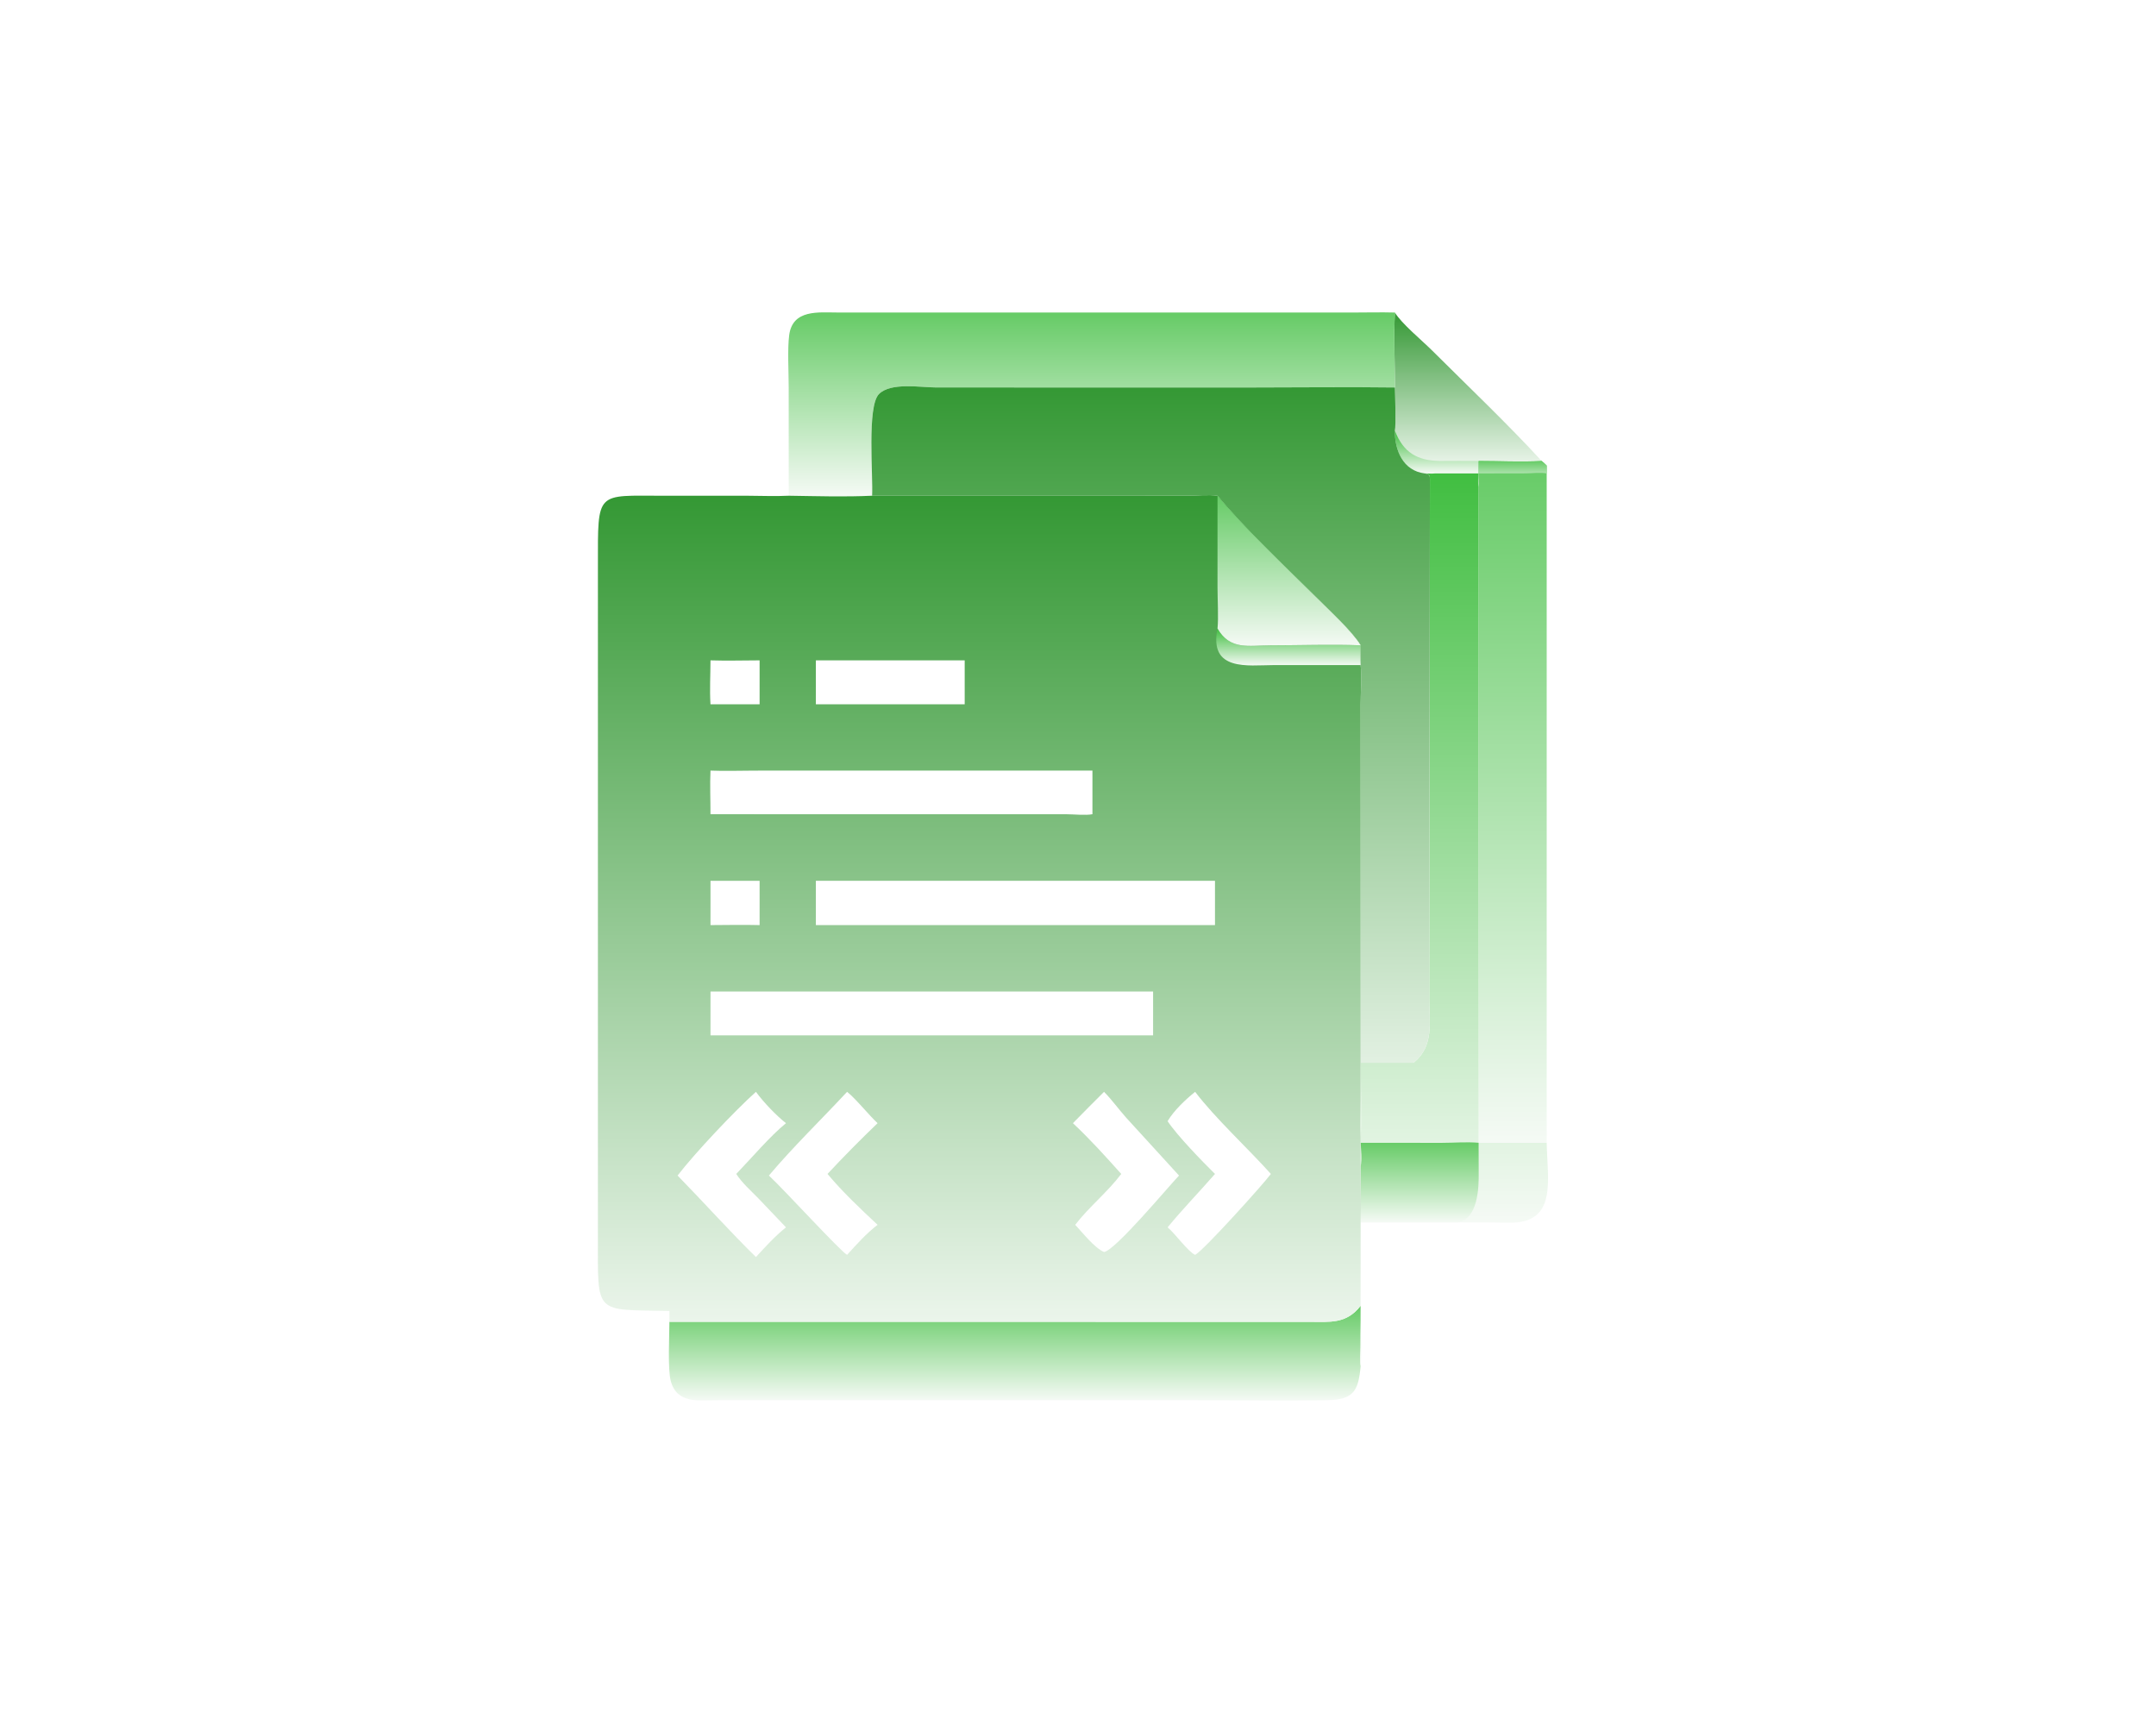
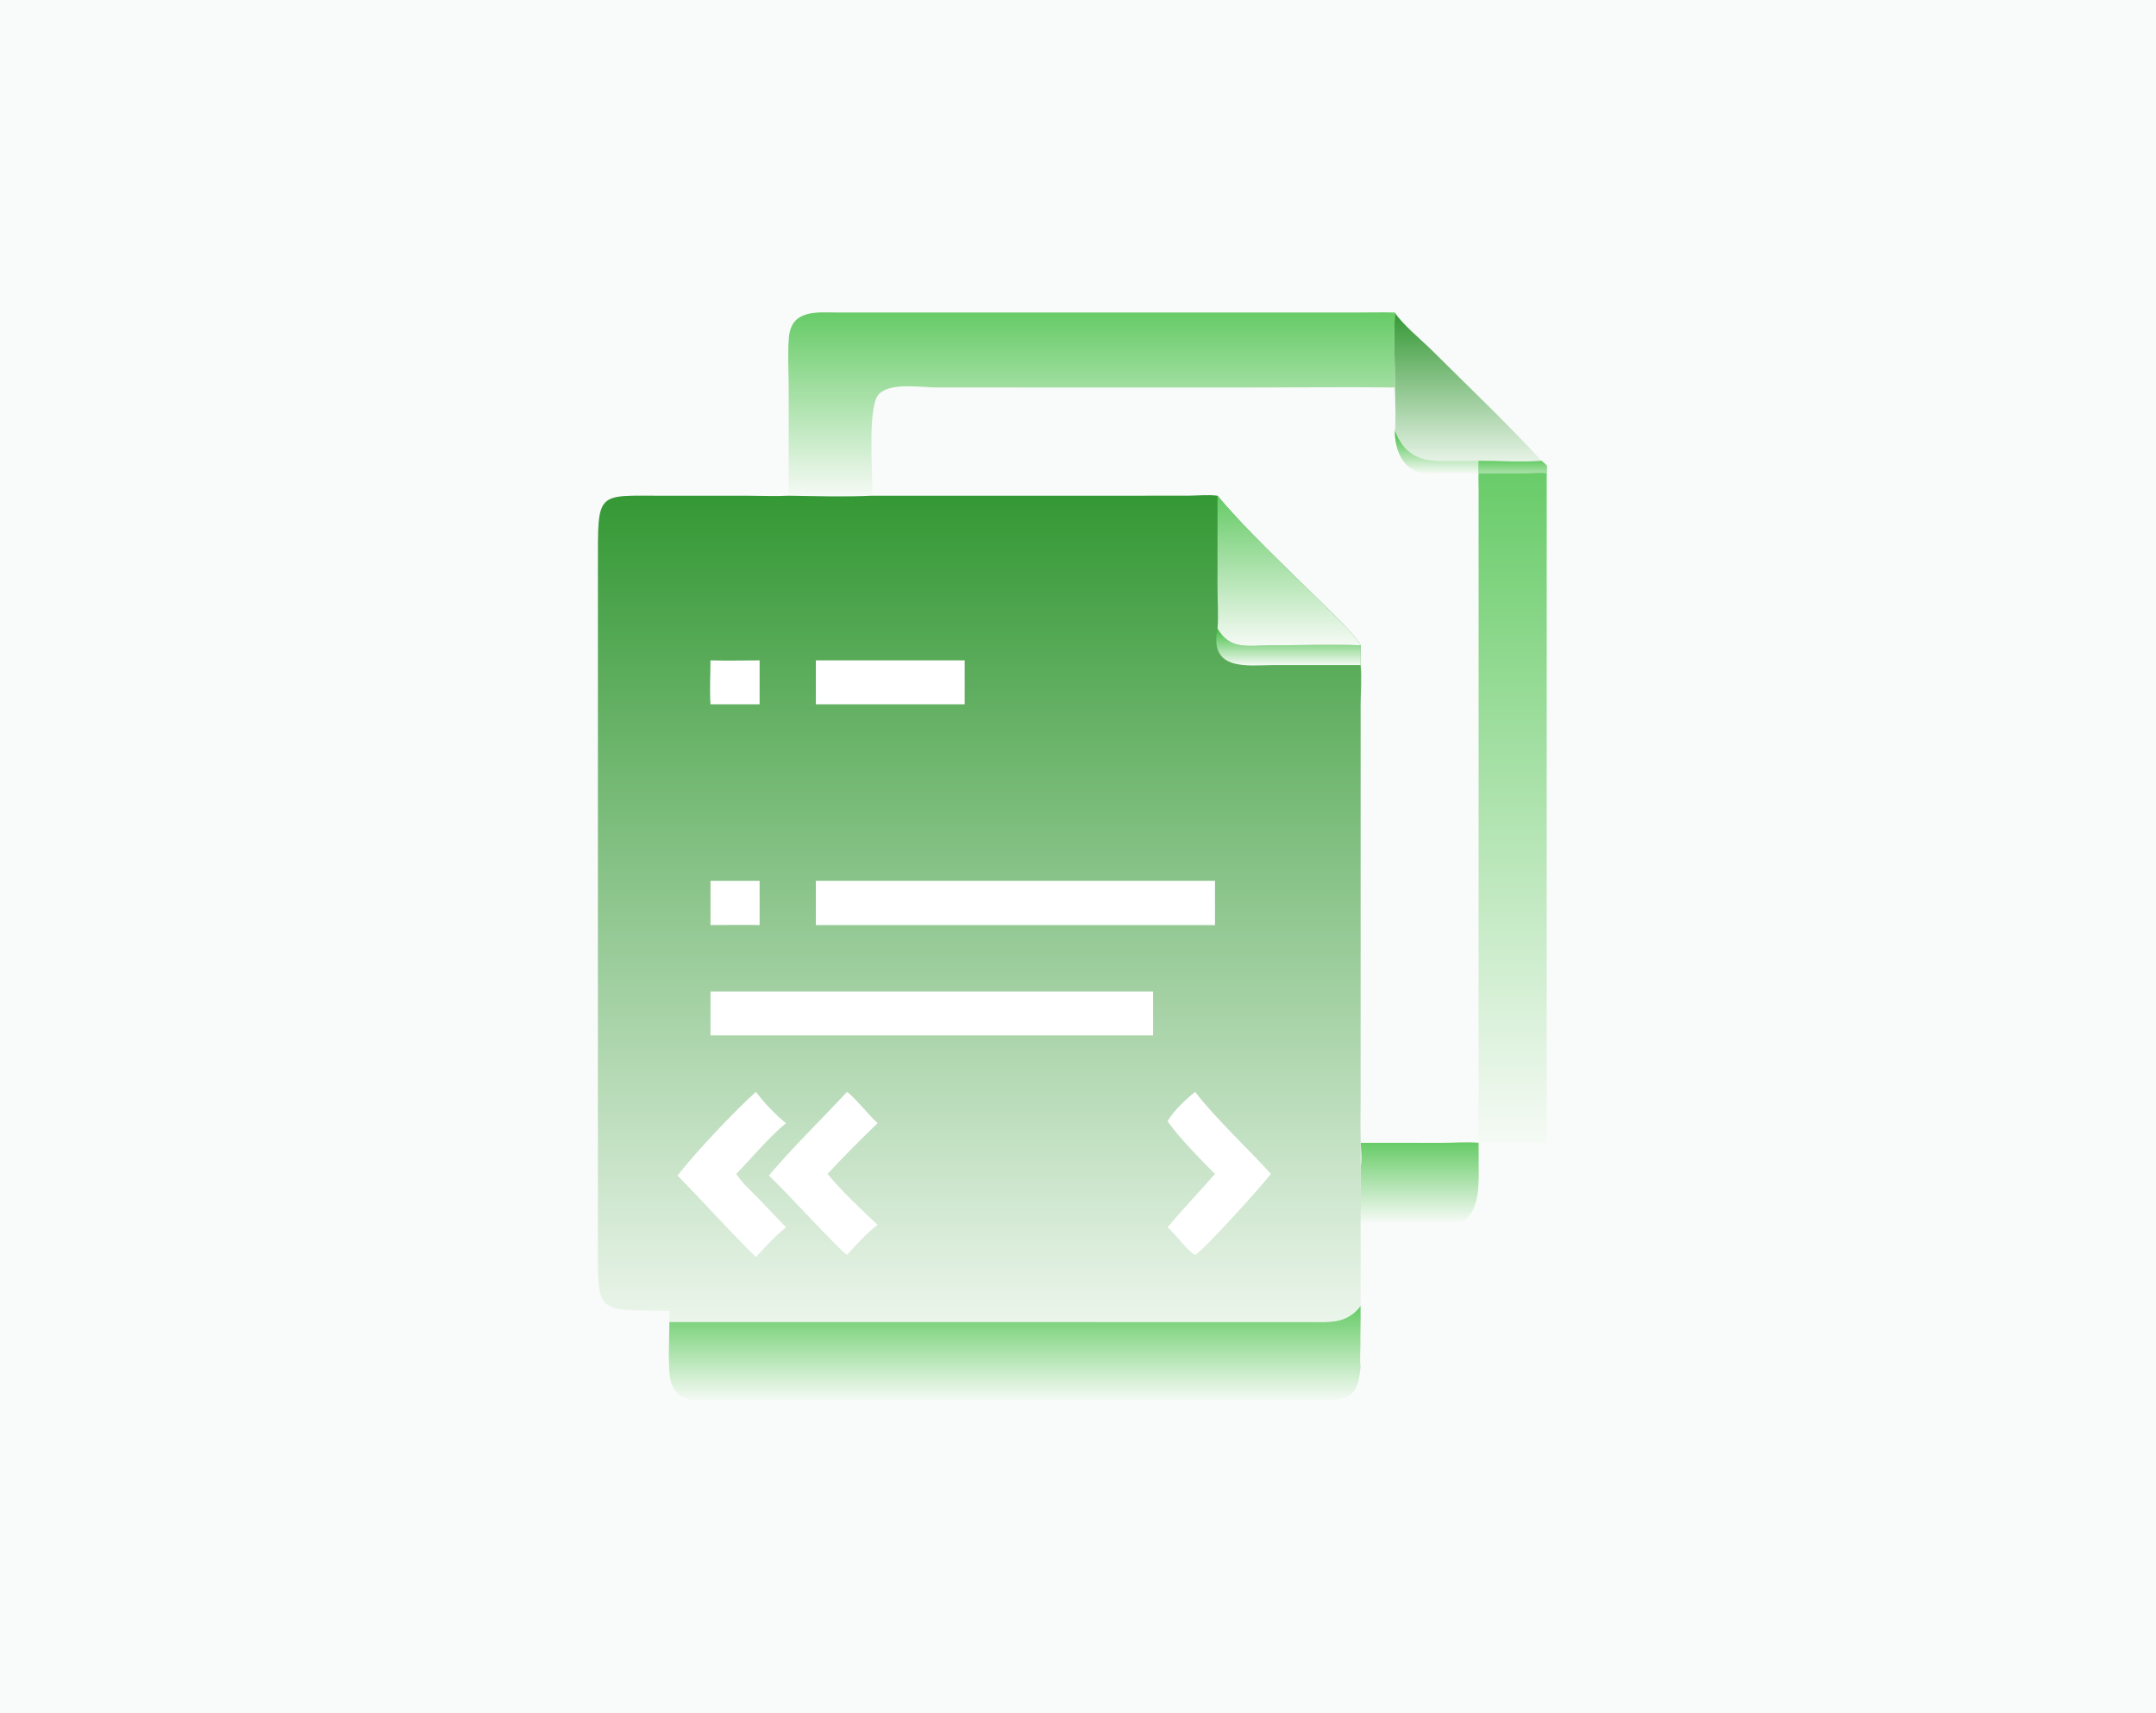
<svg xmlns="http://www.w3.org/2000/svg" width="214" height="170" viewBox="0 0 214 170" fill="none">
  <rect width="214" height="170" fill="#767676" />
  <rect width="1440" height="992" transform="translate(-955 -201.717)" fill="#EAECEE" />
  <rect width="1440" height="992" transform="translate(-955 -201.717)" fill="white" />
  <rect x="-222.5" y="-66.499" width="659" height="394.782" rx="7.5" fill="#EAECEE" fill-opacity="0.25" />
  <rect x="-222.5" y="-66.499" width="659" height="394.782" rx="7.5" stroke="#EAECEE" />
-   <rect x="-197.5" y="-41.499" width="609" height="344.782" rx="3.5" fill="white" />
  <rect x="-197.5" y="-41.499" width="609" height="344.782" rx="3.5" stroke="#EAECEE" />
  <g style="mix-blend-mode:luminosity">
    <path d="M138.453 31.017C139.114 32.112 141.151 33.79 142.133 34.769C145.635 38.259 149.707 42.134 153.021 45.749C150.959 45.867 148.832 45.747 146.763 45.749V46.982H142.446C142.115 47.02 141.749 46.985 141.415 46.982C139.263 46.716 138.438 44.699 138.453 42.75C138.571 42.18 138.478 39.217 138.453 38.454C138.454 36.049 138.336 33.383 138.453 31.017Z" fill="url(#paint0_linear_0_1)" />
    <path d="M138.453 42.749C139.306 44.931 140.681 45.708 142.911 45.749C144.195 45.735 145.479 45.743 146.763 45.749V46.982H142.446C142.115 47.02 141.749 46.985 141.415 46.982C139.263 46.716 138.438 44.698 138.453 42.749Z" fill="url(#paint1_linear_0_1)" />
    <path d="M153.022 45.749C153.193 45.895 153.371 46.035 153.522 46.202V46.982V113.412H146.763V48.332C146.666 47.908 146.735 47.413 146.763 46.982V45.748C148.832 45.747 150.959 45.867 153.022 45.749Z" fill="url(#paint2_linear_0_1)" />
    <path d="M153.022 45.749C153.193 45.895 153.371 46.036 153.522 46.203V46.983C152.898 46.86 152.127 46.97 151.484 46.974L146.763 46.983V48.333C146.666 47.908 146.735 47.413 146.763 46.983V45.749C148.832 45.748 150.959 45.867 153.022 45.749Z" fill="url(#paint3_linear_0_1)" />
-     <path d="M141.415 46.982C141.749 46.985 142.115 47.02 142.446 46.982H146.763C146.735 47.413 146.666 47.908 146.763 48.332V113.412H153.522C153.582 117.095 154.624 121.43 149.772 121.342C148.095 121.311 146.418 121.312 144.741 121.313H135.053C135.108 119.467 135.052 117.602 135.053 115.753V112.891C135.132 112.602 135.082 106.249 135.053 105.463H140.321C142.369 103.786 141.865 101.468 141.866 99.084L141.93 47.531C141.932 47.084 141.803 47.058 141.415 46.982Z" fill="url(#paint4_linear_0_1)" />
    <path d="M135.053 113.412L143.076 113.419C144.285 113.419 145.562 113.307 146.763 113.412L146.772 116.43C146.787 117.89 146.704 120.908 144.741 121.313H135.053C135.108 119.467 135.052 117.602 135.053 115.753C135.218 115.04 135.091 114.145 135.053 113.412Z" fill="url(#paint5_linear_0_1)" />
    <path d="M135.053 129.588L135.044 133.696C135.043 134.299 134.968 134.988 135.053 135.581C134.833 138.026 134.363 138.912 131.743 138.962C127.252 139.046 122.745 138.965 118.251 138.964L71.366 138.964C69.492 138.963 67.196 139.401 66.575 137.038C66.264 135.854 66.442 132.536 66.446 131.18L129.919 131.183C131.999 131.185 133.637 131.42 135.053 129.588Z" fill="url(#paint6_linear_0_1)" />
    <path d="M78.287 49.197L78.284 38.469C78.284 36.987 78.151 34.625 78.335 33.251C78.682 30.673 81.251 31.015 83.177 31.015L134.241 31.017C135.643 31.017 137.052 30.979 138.453 31.017C138.336 33.383 138.454 36.049 138.453 38.454C133.794 38.395 129.126 38.455 124.466 38.455L92.96 38.454C91.361 38.453 88.431 37.917 87.245 39.108C86.039 40.318 86.672 47.209 86.563 49.197C83.835 49.326 81.019 49.235 78.287 49.197Z" fill="url(#paint7_linear_0_1)" />
-     <path d="M86.563 49.197C86.672 47.209 86.039 40.319 87.245 39.108C88.431 37.917 91.361 38.453 92.96 38.454L124.466 38.455C129.126 38.455 133.794 38.395 138.453 38.455C138.478 39.217 138.571 42.18 138.453 42.75C138.437 44.699 139.262 46.717 141.414 46.982C141.803 47.058 141.931 47.084 141.929 47.531L141.865 99.084C141.865 101.468 142.368 103.786 140.321 105.463H135.052C135.081 106.249 135.131 112.602 135.052 112.891C135.015 111.638 135.051 110.373 135.051 109.119L135.052 69.907C135.053 68.64 135.183 67.255 135.052 66.004C135.013 65.354 135.045 64.691 135.052 64.04C134.219 62.649 131.81 60.44 130.583 59.22C127.571 56.225 123.523 52.439 120.847 49.197C119.922 49.068 118.814 49.193 117.867 49.194L86.563 49.197Z" fill="url(#paint8_linear_0_1)" />
    <path d="M86.564 49.197L117.868 49.194C118.814 49.192 119.923 49.068 120.848 49.197C123.524 52.438 127.572 56.224 130.584 59.219C131.81 60.439 134.219 62.649 135.053 64.039C135.045 64.691 135.014 65.354 135.053 66.004C135.184 67.255 135.054 68.64 135.053 69.907L135.051 109.119C135.051 110.373 135.015 111.638 135.053 112.891V115.753C135.052 117.601 135.108 119.466 135.053 121.313L135.046 130.772C135.052 132.208 135.175 134.216 135.053 135.581C134.968 134.988 135.043 134.299 135.044 133.696L135.053 129.588C133.637 131.42 131.999 131.185 129.919 131.183L66.446 131.18V130.102C58.956 129.951 59.348 130.564 59.347 122.779L59.348 56.14C59.348 48.636 59.123 49.197 65.9 49.199L74.171 49.198C75.538 49.199 76.925 49.268 78.288 49.197C81.019 49.235 83.835 49.326 86.564 49.197Z" fill="url(#paint9_linear_0_1)" />
    <path d="M70.522 87.412H75.397V91.809C73.775 91.766 72.144 91.804 70.522 91.809V87.412Z" fill="white" />
    <path d="M70.521 65.535C72.14 65.588 73.777 65.537 75.397 65.535V69.895H70.521C70.431 68.467 70.519 66.97 70.521 65.535Z" fill="white" />
    <path d="M135.052 66.004L126.362 66.005C123.893 66.009 119.969 66.661 120.848 62.376C122.108 64.556 123.926 64.045 126.123 64.044C129.087 64.041 132.095 63.927 135.052 64.04C135.045 64.691 135.013 65.354 135.052 66.004Z" fill="url(#paint10_linear_0_1)" />
    <path d="M80.981 65.535H95.753V69.895H80.981V65.535Z" fill="white" />
    <path d="M118.626 108.356C120.621 110.979 123.869 113.966 126.145 116.504C125.391 117.529 119.413 124.159 118.626 124.534C117.952 124.255 116.623 122.401 115.894 121.805C117.398 119.976 119.043 118.288 120.597 116.504C119.351 115.278 116.808 112.658 115.894 111.266C116.534 110.193 117.659 109.136 118.626 108.356Z" fill="white" />
-     <path d="M109.583 108.356C110.367 109.142 111.033 110.086 111.777 110.916L117.027 116.664C115.926 117.813 110.727 124.065 109.583 124.254C108.621 123.829 107.469 122.347 106.721 121.554C108.103 119.761 109.926 118.316 111.292 116.504C109.755 114.786 108.182 113.043 106.497 111.467C107.515 110.42 108.548 109.388 109.583 108.356Z" fill="white" />
    <path d="M84.079 108.356C84.926 109.015 86.201 110.621 87.107 111.467C85.534 112.971 83.623 114.902 82.138 116.504C83.622 118.285 85.417 119.975 87.107 121.554C85.98 122.417 85.032 123.488 84.079 124.534C83.413 124.178 77.816 118.05 76.32 116.664C78.751 113.779 81.513 111.121 84.079 108.356Z" fill="white" />
    <path d="M75.032 108.356C75.755 109.353 77.046 110.711 78.016 111.467C76.407 112.779 74.578 114.953 73.079 116.504C73.644 117.388 74.532 118.166 75.263 118.917L78.016 121.805C76.917 122.684 75.982 123.721 75.032 124.753C72.415 122.186 69.843 119.31 67.255 116.664C68.985 114.414 72.898 110.275 75.032 108.356Z" fill="white" />
    <path d="M120.848 49.197C123.524 52.438 127.572 56.224 130.584 59.219C131.81 60.439 134.22 62.649 135.053 64.039C132.095 63.927 129.088 64.041 126.124 64.043C123.927 64.045 122.109 64.556 120.848 62.375C120.957 61.33 120.846 59.406 120.847 58.271L120.848 49.197Z" fill="url(#paint11_linear_0_1)" />
-     <path d="M70.521 76.476C71.965 76.533 73.431 76.48 74.877 76.478L108.433 76.476V80.803C107.79 80.939 106.579 80.809 105.871 80.807L70.521 80.803C70.525 79.365 70.456 77.912 70.521 76.476Z" fill="white" />
    <path d="M80.981 87.412H120.597V91.809H80.981V87.412Z" fill="white" />
    <path d="M70.522 98.401H114.454V102.75H70.522V98.401Z" fill="white" />
  </g>
  <defs>
    <linearGradient id="paint0_linear_0_1" x1="145.711" y1="31.017" x2="145.711" y2="47" gradientUnits="userSpaceOnUse">
      <stop stop-color="#349834" />
      <stop offset="1" stop-color="#F5FAF5" />
    </linearGradient>
    <linearGradient id="paint1_linear_0_1" x1="142.608" y1="42.749" x2="142.608" y2="47" gradientUnits="userSpaceOnUse">
      <stop stop-color="#41BE41" />
      <stop offset="1" stop-color="#F5FAF5" />
    </linearGradient>
    <linearGradient id="paint2_linear_0_1" x1="150.117" y1="45.748" x2="150.117" y2="113.412" gradientUnits="userSpaceOnUse">
      <stop stop-color="#66CB66" />
      <stop offset="1" stop-color="#F5FAF5" />
    </linearGradient>
    <linearGradient id="paint3_linear_0_1" x1="150.117" y1="45.749" x2="150.117" y2="48.333" gradientUnits="userSpaceOnUse">
      <stop stop-color="#66CB66" />
      <stop offset="1" stop-color="#F5FAF5" />
    </linearGradient>
    <linearGradient id="paint4_linear_0_1" x1="144.354" y1="46.982" x2="144.354" y2="121.343" gradientUnits="userSpaceOnUse">
      <stop stop-color="#41BE41" />
      <stop offset="1" stop-color="#F5FAF5" />
    </linearGradient>
    <linearGradient id="paint5_linear_0_1" x1="140.913" y1="113.367" x2="140.913" y2="121.313" gradientUnits="userSpaceOnUse">
      <stop stop-color="#66CB66" />
      <stop offset="1" stop-color="#F5FAF5" />
    </linearGradient>
    <linearGradient id="paint6_linear_0_1" x1="100.722" y1="129.588" x2="100.722" y2="139" gradientUnits="userSpaceOnUse">
      <stop stop-color="#66CB66" />
      <stop offset="1" stop-color="#F5FAF5" />
    </linearGradient>
    <linearGradient id="paint7_linear_0_1" x1="108.345" y1="31" x2="108.345" y2="49.264" gradientUnits="userSpaceOnUse">
      <stop stop-color="#66CB66" />
      <stop offset="1" stop-color="#F5FAF5" />
    </linearGradient>
    <linearGradient id="paint8_linear_0_1" x1="114.211" y1="38.333" x2="114.211" y2="112.891" gradientUnits="userSpaceOnUse">
      <stop stop-color="#349834" />
      <stop offset="1" stop-color="#F5FAF5" />
    </linearGradient>
    <linearGradient id="paint9_linear_0_1" x1="97.228" y1="49.139" x2="97.228" y2="135.581" gradientUnits="userSpaceOnUse">
      <stop stop-color="#349834" />
      <stop offset="1" stop-color="#F5FAF5" />
    </linearGradient>
    <linearGradient id="paint10_linear_0_1" x1="127.887" y1="62.376" x2="127.887" y2="66.043" gradientUnits="userSpaceOnUse">
      <stop stop-color="#41BE41" />
      <stop offset="1" stop-color="#F5FAF5" />
    </linearGradient>
    <linearGradient id="paint11_linear_0_1" x1="127.95" y1="49.197" x2="127.95" y2="64.097" gradientUnits="userSpaceOnUse">
      <stop stop-color="#66CB66" />
      <stop offset="1" stop-color="#F5FAF5" />
    </linearGradient>
  </defs>
</svg>